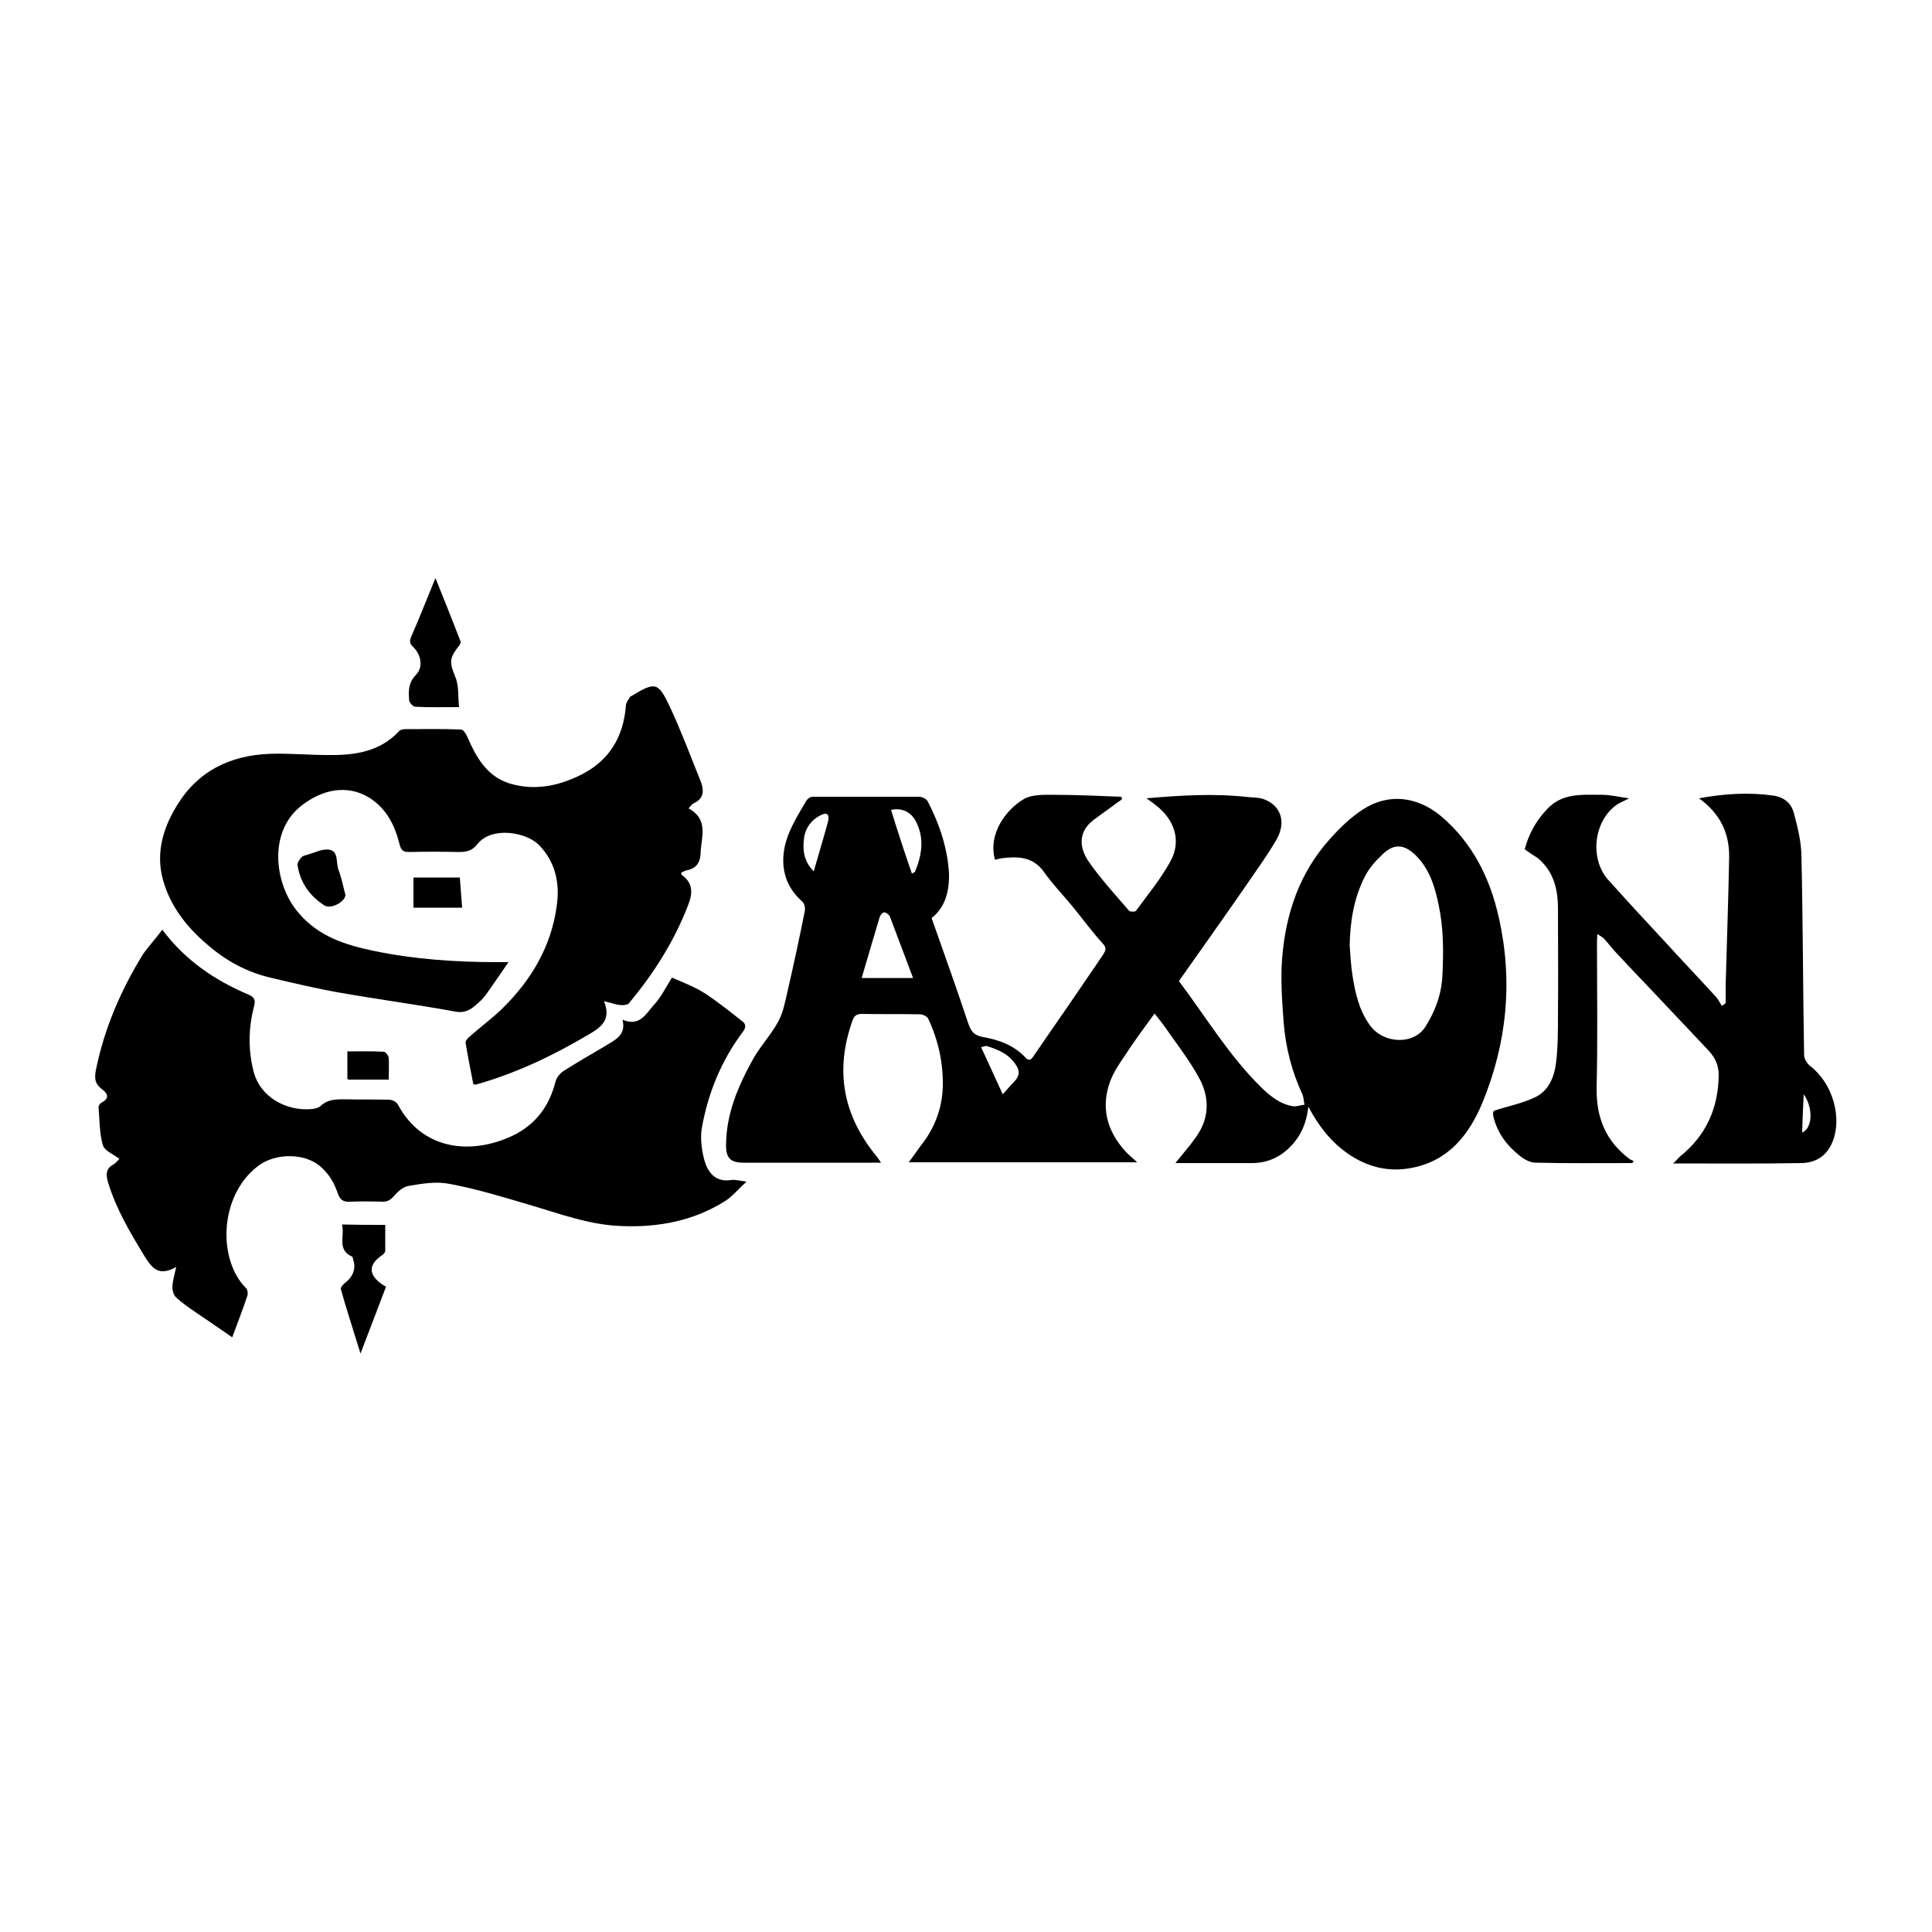
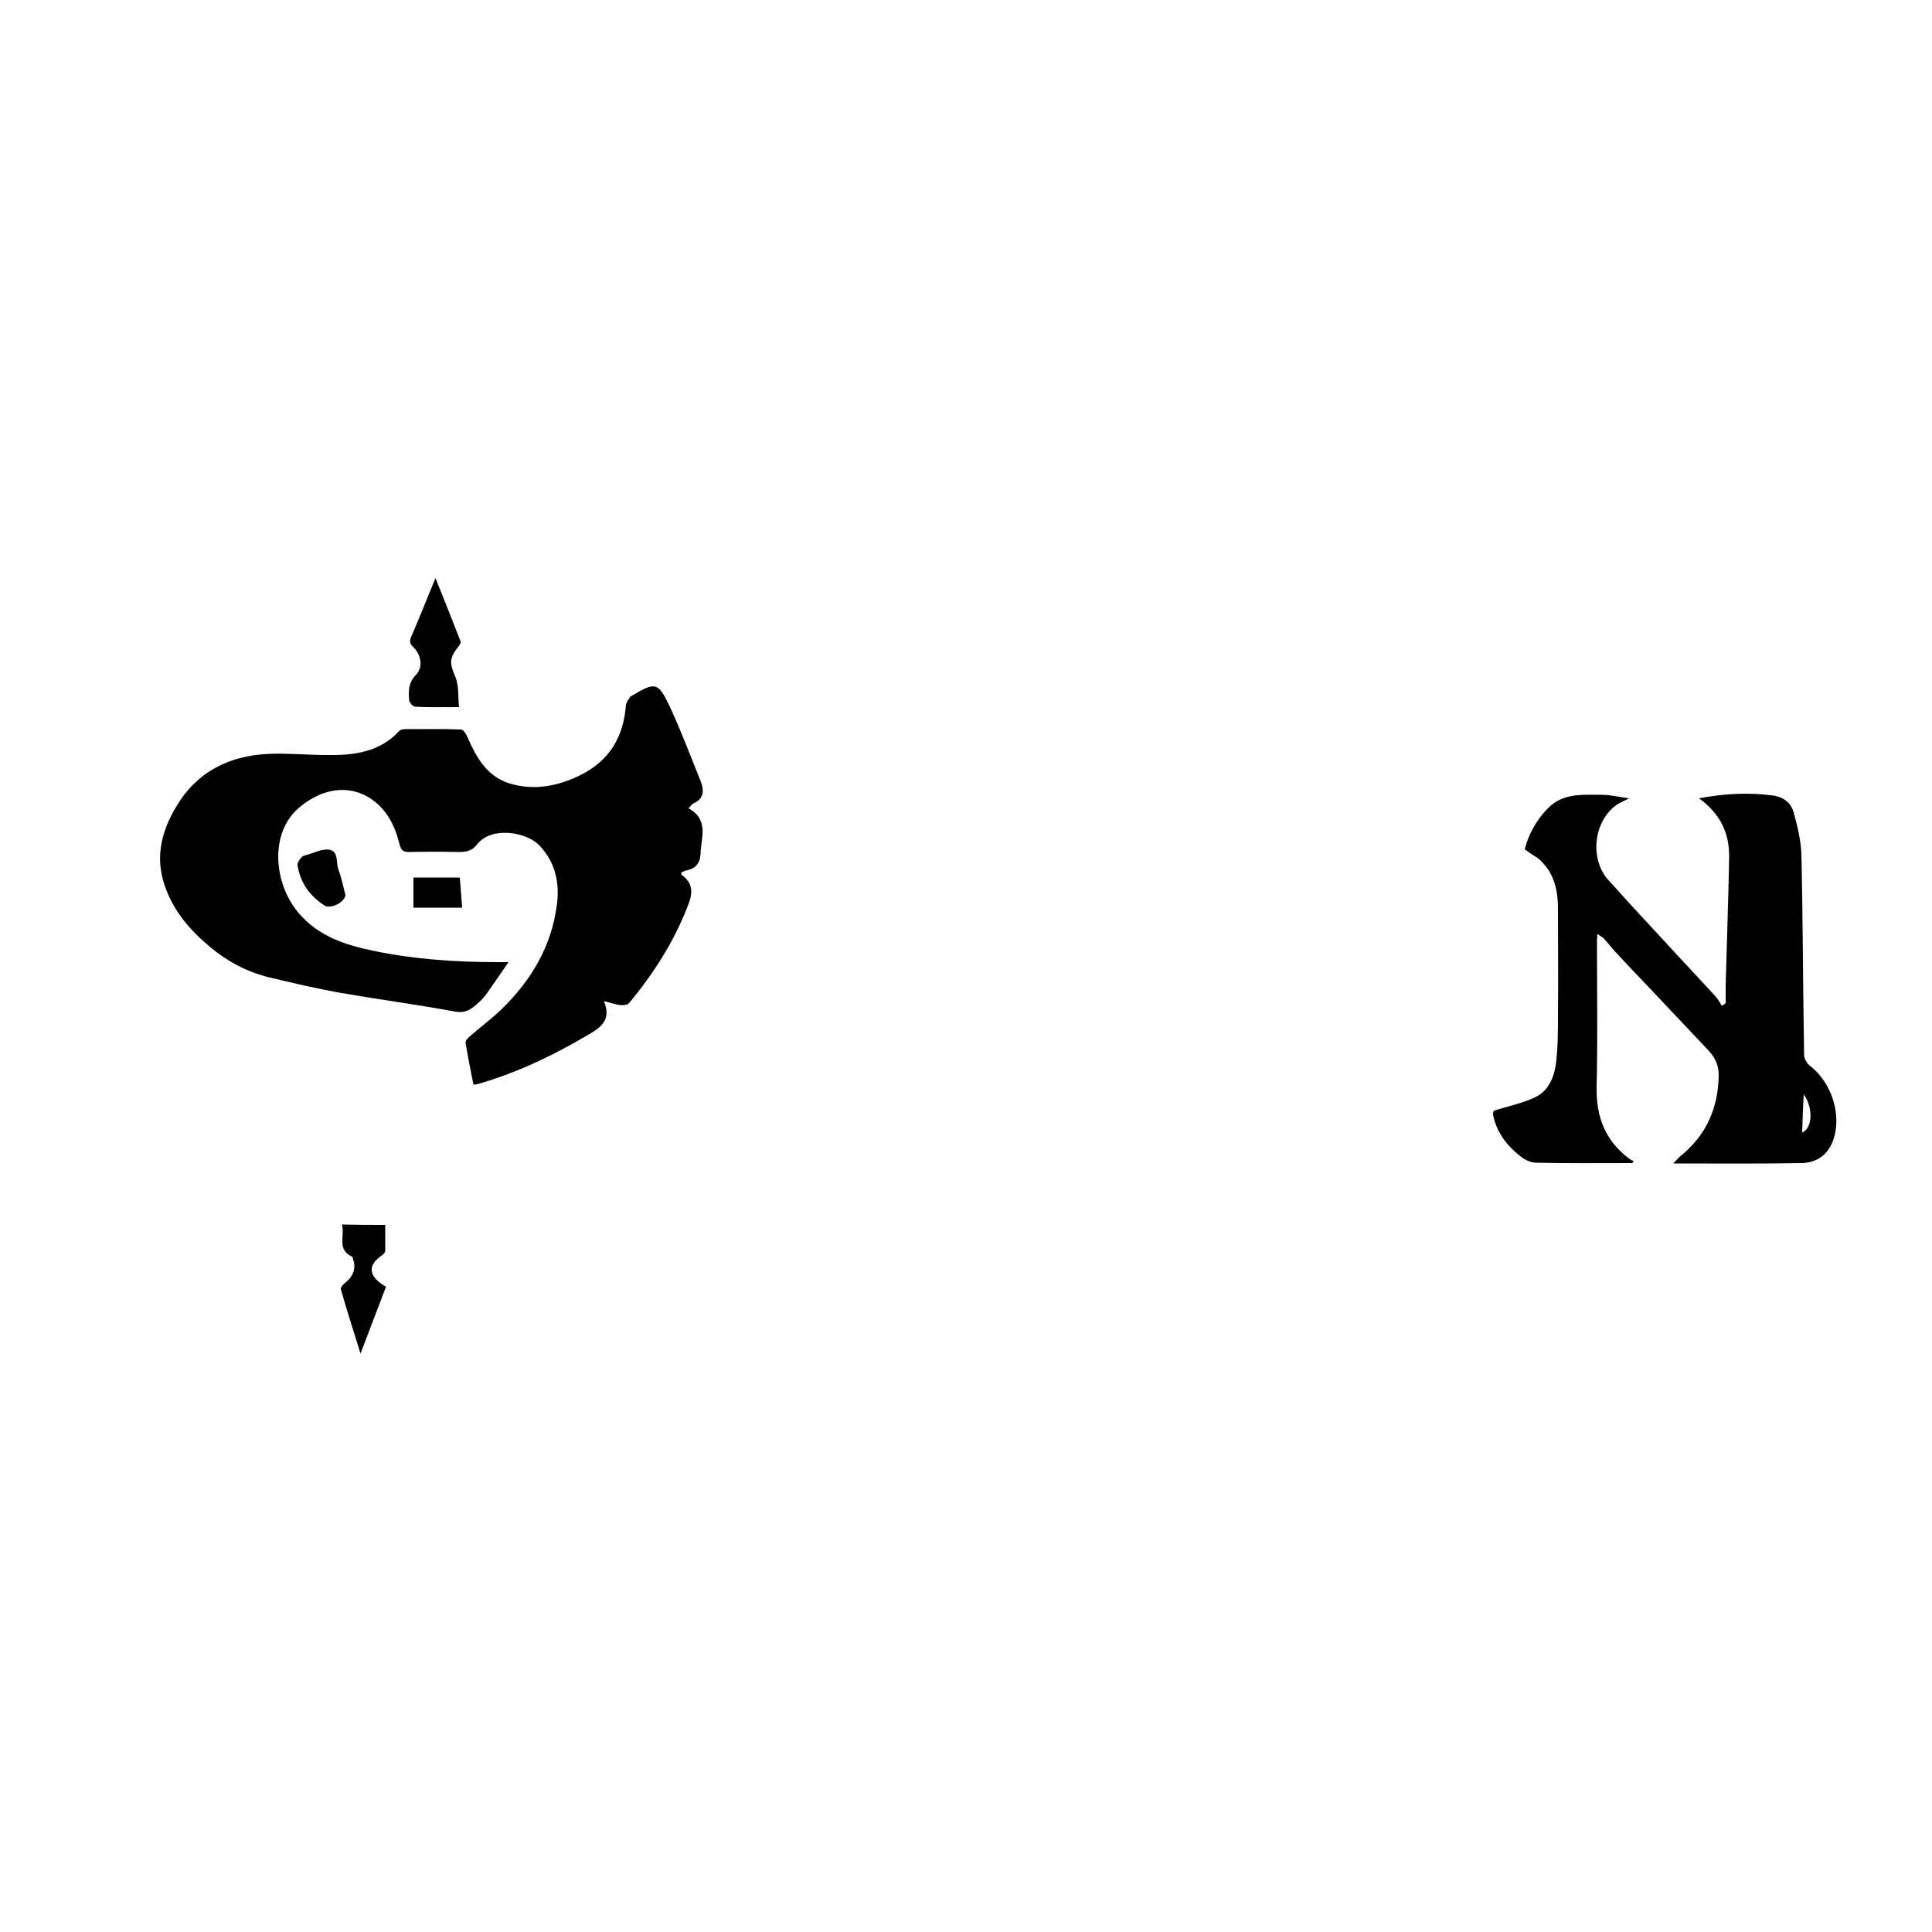
<svg xmlns="http://www.w3.org/2000/svg" version="1.1" id="Calque_1" x="0px" y="0px" viewBox="0 0 500 500" style="enable-background:new 0 0 500 500;" xml:space="preserve">
  <style type="text/css">
	.st0{stroke:#000000;stroke-width:4;stroke-linecap:round;stroke-linejoin:round;stroke-miterlimit:10;}
	.st1{fill:#070707;}
	.st2{fill:#FFFFFF;}
</style>
  <g>
-     <path d="M241.1,237.6c3.3,9.3,6.5,18.3,9.5,27.3c0.7,2,1.5,3.1,3.9,3.5c4,0.7,7.9,2.1,10.9,5.3c0.9,1,1.4,0.6,2.1-0.4   c4-5.9,8.1-11.7,12.1-17.6c1.9-2.8,3.9-5.7,5.8-8.5c0.6-1,1.2-1.8,0-3c-2.8-3.1-5.3-6.5-7.9-9.7c-2.4-2.9-5.1-5.7-7.3-8.8   c-2.8-4-6.7-4.1-10.9-3.6c-0.6,0.1-1.2,0.3-1.8,0.4c-1.9-6.9,3.1-13.1,7.3-15.6c2.2-1.4,5.6-1.2,8.4-1.2c5.7,0,11.3,0.3,17,0.5   c0.1,0.2,0.1,0.4,0.2,0.6c-0.4,0.3-0.7,0.6-1.1,0.8c-2.1,1.6-4.3,3.1-6.4,4.7c-3.9,3-3.6,7.1-1.2,10.6c3.1,4.5,6.9,8.6,10.5,12.8   c0.3,0.3,1.6,0.3,1.8,0c3-4.1,6.3-8.1,8.8-12.6c3.2-5.6,1-11.2-3.8-14.8c-0.6-0.5-1.3-1-2.3-1.7c9.2-0.8,17.8-1.3,26.5-0.3   c1.2,0.1,2.4,0.1,3.5,0.4c4.7,1.5,6.3,5.9,3.7,10.5c-2.3,4-5,7.7-7.6,11.5c-5.8,8.4-11.7,16.7-17.7,25.2c7,9.3,13,19.4,21.5,27.7   c2.3,2.2,4.8,4.2,8.1,4.7c0.9,0.1,1.9-0.3,2.9-0.4c-0.2-0.9-0.2-1.8-0.5-2.6c-2.8-6-4.4-12.3-4.9-18.8c-0.4-5.4-0.8-10.9-0.4-16.3   c0.9-11.7,4.5-22.4,12.5-31.2c2.5-2.8,5.3-5.5,8.4-7.5c6.6-4.3,14-3.4,20.1,1.6c8.3,7,12.8,16.1,15.1,26.4   c3.7,16.4,2.1,32.5-4.3,48c-3.4,8.1-8.6,14.8-18,16.7c-6.2,1.3-11.9-0.2-17-3.8c-4.2-3-7.3-6.9-10-12c-0.5,4.5-2.1,7.9-5,10.7   c-2.7,2.6-5.9,3.9-9.6,3.9c-6.6,0-13.1,0-19.8,0c1.8-2.3,3.7-4.4,5.3-6.7c3.4-4.7,3.6-9.9,1.1-14.8c-2.5-4.8-6-9.2-9.1-13.7   c-0.8-1.1-1.6-2.1-2.7-3.5c-2.7,3.7-5.3,7.2-7.7,10.9c-1.4,2-2.8,4.2-3.7,6.4c-2.6,6.8-1,13,3.8,18.3c0.8,0.9,1.8,1.7,3.1,2.9   c-19.9,0-39.3,0-59.1,0c1.1-1.5,2.1-2.9,3.1-4.3c3.6-4.5,5.6-9.8,5.7-15.5c0.1-6-1.2-11.9-3.8-17.4c-0.3-0.6-1.4-1.1-2.1-1.1   c-5-0.1-10,0-15-0.1c-1.4,0-2,0.4-2.5,1.8c-4.6,12.9-2.4,24.6,6.3,35.1c0.3,0.4,0.6,0.8,1.1,1.6c-1,0-1.7,0-2.3,0   c-11.1,0-22.2,0-33.3,0c-3.3,0-4.5-1.2-4.5-4.4c0-8.3,3.2-15.6,7.1-22.6c1.9-3.3,4.6-6.2,6.4-9.5c1.3-2.4,1.8-5.2,2.4-7.8   c1.6-6.9,3.1-13.9,4.5-20.9c0.1-0.7-0.1-1.9-0.7-2.4c-5.9-5.2-6.1-12.5-2.6-19.5c1.1-2.3,2.4-4.4,3.7-6.6c0.3-0.5,1-1,1.6-1   c9.2,0,18.4,0,27.6,0c0.8,0,1.9,0.6,2.2,1.2c3,5.8,5.1,12,5.5,18.6C245.7,230.8,244.6,234.8,241.1,237.6z M349.3,244.7   c0.2,2.6,0.3,5.1,0.7,7.6c0.7,4.6,1.7,9.1,4.5,13c3.5,4.9,11.4,5.2,14.4,0.4c2.6-4.1,4.2-8.5,4.4-13.4c0.3-6.1,0.3-12.2-1-18.2   c-0.9-4.4-2.2-8.7-5.3-12.1c-3.4-3.7-6.2-3.8-9.2-0.9c-1.8,1.7-3.5,3.6-4.6,5.8C350.4,232.4,349.4,238.4,349.3,244.7z M236.3,253.1   c-2.1-5.5-4-10.7-6-15.9c-0.2-0.5-0.9-1-1.4-1.1c-0.4,0-1,0.6-1.2,1.1c-1.6,5.3-3.1,10.5-4.7,15.9   C227.4,253.1,231.7,253.1,236.3,253.1z M236,226.1c0.4-0.3,0.7-0.3,0.8-0.5c1.8-4.3,2.5-8.7,0.2-13.1c-1.3-2.4-3.6-3.5-6.4-2.9   C232.3,215.1,234.1,220.6,236,226.1z M253.9,271c1.9,4,3.6,7.9,5.6,12.2c1.3-1.4,2.2-2.5,3.2-3.5c1-1.2,1.3-2.3,0.4-3.8   c-1.7-2.9-4.5-4.2-7.5-5.1C255.1,270.6,254.7,270.8,253.9,271z M210.6,225.5c1.3-4.6,2.6-8.8,3.7-12.9c0.3-1.2,0.2-2.5-1.5-1.8   c-2.6,1.1-4.3,3.3-4.7,6C207.7,219.8,207.9,222.8,210.6,225.5z" />
-     <path d="M42,240.6c6,8,13.6,13.1,22.3,16.8c1.6,0.7,1.9,1.4,1.4,3.2c-1.4,5.5-1.5,11-0.1,16.6c1.7,6.8,8.6,10.5,15.3,9.8   c0.7-0.1,1.6-0.3,2.1-0.8c1.9-1.8,4.2-1.7,6.5-1.7c3.7,0.1,7.5,0,11.2,0.1c0.8,0,2,0.6,2.3,1.3c6.2,11.6,18.7,13.2,29.7,8   c6-2.9,9.5-7.7,11.1-14.1c0.3-1,1.1-2,2-2.6c3.6-2.3,7.3-4.4,11-6.6c2.4-1.5,5.3-2.7,4.3-6.7c4.5,1.9,6.1-1.6,8.1-3.8   c1.8-1.9,3-4.4,4.7-7.1c2.7,1.2,5.7,2.3,8.4,4c3.4,2.2,6.6,4.8,9.8,7.3c1.1,0.8,0.9,1.8,0.1,2.8c-5.6,7.5-9,15.9-10.6,25   c-0.4,2.6,0,5.6,0.7,8.2c0.9,3.1,2.8,5.7,6.9,5.1c1-0.2,2.2,0.2,4,0.4c-2.1,1.9-3.6,3.8-5.5,5c-8.2,5.2-17.4,6.9-26.9,6.5   c-8.3-0.3-16-3.2-23.8-5.5c-6.8-2-13.6-4.1-20.6-5.4c-3.4-0.7-7.1-0.1-10.6,0.5c-1.4,0.2-2.9,1.5-3.9,2.7c-0.9,1-1.6,1.4-2.9,1.4   c-2.8-0.1-5.6-0.1-8.4,0c-1.8,0.1-2.6-0.5-3.2-2.2c-0.9-2.7-2.3-5.1-4.7-7.1c-4-3.3-11.6-3.4-16.1,0.2c-10,7.8-10.2,24.3-2.9,31.5   c0.4,0.4,0.5,1.4,0.3,2c-1.2,3.5-2.5,7-3.9,10.7c-3.2-2.2-6.2-4.3-9.2-6.3c-1.9-1.3-3.8-2.6-5.4-4.1c-0.6-0.6-0.9-1.8-0.9-2.7   c0.1-1.5,0.5-2.9,1-5.1c-4.5,2.5-6.2,0.4-8.2-2.8c-3.7-6.1-7.3-12.1-9.4-19c-0.6-2-0.7-3.6,1.3-4.7c0.7-0.4,1.2-1.1,1.6-1.5   c-1.6-1.2-3.9-2.1-4.3-3.6c-0.9-3.1-0.8-6.5-1.1-9.8c0-0.4,0.4-0.9,0.7-1.1c2.3-1.2,1.7-2.4,0.1-3.6c-1.7-1.3-1.9-2.6-1.5-4.8   c2.2-10.9,6.5-20.8,12.3-30.2C38.7,244.6,40.4,242.8,42,240.6z" />
    <path d="M178.2,209.2c5.4,3,3.2,7.6,3.1,11.8c-0.1,2.2-1.1,3.7-3.4,4.2c-0.6,0.1-1.1,0.4-1.6,0.6c0.1,0.3,0,0.6,0.1,0.6   c3,2.1,2.9,4.8,1.7,7.8c-3.6,9.4-8.9,17.7-15.3,25.4c-0.4,0.5-1.5,0.6-2.3,0.5c-1.2-0.1-2.4-0.6-4.2-1c2,4.8-0.8,6.8-3.9,8.6   c-9.3,5.5-18.9,10.1-29.3,13c-0.1,0-0.3,0-0.6-0.1c-0.7-3.5-1.4-7.1-2-10.7c-0.1-0.5,0.5-1.2,1-1.6c2.7-2.4,5.7-4.6,8.3-7.1   c7.6-7.4,12.9-16.2,14.3-26.9c0.8-5.6-0.3-11.2-4.6-15.6c-3.2-3.3-12.2-5-16-0.2c-1.2,1.6-2.7,2-4.7,2c-4.3-0.1-8.6-0.1-12.9,0   c-1.5,0-2.1-0.4-2.5-2c-1.2-4.9-3.4-9.3-7.9-12.1c-5.6-3.4-12.1-2.2-17.6,2.2c-8.6,6.8-6.9,20.4-0.6,27.7   c5.2,6.1,12.2,8.3,19.5,9.8c10.6,2.2,21.3,2.9,32,2.9c0.7,0,1.4,0,2.8,0c-2,2.9-3.7,5.4-5.4,7.8c-0.7,1-1.5,2-2.5,2.8   c-1.6,1.5-3.2,2.7-5.9,2.2c-9.7-1.8-19.6-3.1-29.3-4.8c-6.4-1.1-12.7-2.6-19-4.1c-5.6-1.4-10.7-4.1-15.1-7.8   c-5.2-4.3-9.6-9.4-11.8-16c-2.5-7.3-0.8-14.1,3.1-20.5c5.4-9,13.8-13.1,24-13.5c5-0.2,10.1,0.3,15.2,0.3c6.8,0.1,13.4-0.8,18.4-6.2   c0.3-0.4,1.1-0.5,1.7-0.5c4.8,0,9.5-0.1,14.3,0.1c0.6,0,1.3,1.1,1.6,1.8c2.3,5.3,5,10.2,10.8,12.1c6.4,2,12.6,0.8,18.5-2.1   c7.5-3.7,11.2-9.9,11.8-18.2c0.1-0.7,0.7-1.4,1.1-2.1c0-0.1,0.1-0.1,0.2-0.1c6.3-3.8,7-3.8,10.1,2.8c2.9,6.2,5.3,12.7,7.9,19.1   c1,2.5,0.9,4.7-2,5.9C179,208.3,178.7,208.6,178.2,209.2z" />
    <path d="M394.6,219.8c1-3.9,2.9-7.3,5.6-10.2c4-4.5,9.3-3.9,14.5-3.9c2.2,0,4.5,0.6,6.9,0.9c-1.2,0.7-2.5,1.1-3.5,1.9   c-5.7,4.3-6.7,13.8-1.9,19.2c5.1,5.7,10.3,11.3,15.5,16.9c4.1,4.5,8.3,8.9,12.4,13.4c0.6,0.7,1,1.5,1.5,2.3c0.3-0.2,0.7-0.4,1-0.7   c0-1.5,0-3,0-4.6c0.3-11,0.7-22.1,0.9-33.1c0.1-6.4-2.4-11.4-7.8-15.3c6.5-1.2,12.8-1.6,19.3-0.7c3,0.5,4.7,2.2,5.3,4.7   c0.9,3.4,1.8,7,1.9,10.5c0.4,17.3,0.4,34.7,0.7,52c0,0.9,0.8,2.2,1.6,2.8c5.7,4.4,8.3,13.1,5.8,19.5c-1.5,3.8-4.4,5.5-8,5.6   c-10.8,0.2-21.7,0.1-33.3,0.1c1-0.9,1.4-1.5,1.9-1.9c6.7-5.4,9.8-12.5,9.9-21c0-2.6-1-4.6-2.7-6.4c-5.1-5.4-10.2-10.8-15.3-16.2   c-2.9-3-5.8-6.1-8.6-9.1c-1.1-1.2-2.1-2.5-3.1-3.6c-0.4-0.4-0.9-0.6-1.7-1.2c-0.1,1.2-0.1,2-0.1,2.7c0,12.4,0.2,24.8-0.1,37.2   c-0.1,7.7,2.4,13.8,8.6,18.4c0.3,0.2,0.7,0.3,1,0.5c-0.1,0.2-0.3,0.4-0.4,0.5c-8.3,0-16.6,0.1-25-0.1c-1.4,0-3-0.9-4.1-1.8   c-3.3-2.6-5.8-5.9-6.8-10.1c-0.2-0.7-0.1-1.5,0.3-1.6c3.4-1.1,7-1.8,10.2-3.3c3.7-1.6,5.2-5.2,5.7-9c0.5-4.1,0.5-8.4,0.5-12.5   c0.1-9.1,0-18.3,0-27.4c0-5.1-1.1-9.7-5.3-13.2C396.7,221.3,395.7,220.6,394.6,219.8z M466.8,283.2c-0.2,3.4-0.3,6.6-0.4,9.9   C469.1,292,469.3,286.7,466.8,283.2z" />
    <path d="M118.8,183c-4.1,0-7.7,0.1-11.3-0.1c-0.6,0-1.5-1-1.6-1.6c-0.2-2.3-0.3-4.5,1.7-6.6c2-2,1.4-5.2-0.6-7.2   c-1-0.9-1.1-1.6-0.5-2.9c2.1-4.8,4-9.7,6.2-15c2.3,5.7,4.4,11,6.5,16.4c0.1,0.4-0.3,1.1-0.7,1.5c-2.3,3-2.1,4.1-0.7,7.6   C118.8,177.4,118.5,180.1,118.8,183z" />
    <path d="M99.7,317c0,2.4,0,4.5,0,6.7c0,0.4-0.5,1-0.9,1.2c-3.5,2.4-3.5,5,0.1,7.5c0.3,0.2,0.5,0.3,1,0.6   c-2.1,5.6-4.3,11.2-6.6,17.3c-1.8-5.9-3.6-11.3-5.1-16.7c-0.1-0.4,0.6-1.2,1.1-1.6c2.1-1.6,2.9-3.8,2.1-6c-0.1-0.3-0.1-0.7-0.3-0.8   c-4-1.8-1.8-5.3-2.6-8.3C92.4,317,95.9,317,99.7,317z" />
    <path d="M89.4,231.6c-0.1,1.9-3.9,3.8-5.5,2.7c-3.8-2.5-6.2-5.9-6.9-10.4c-0.1-0.6,0.5-1.4,1-2c0.2-0.3,0.8-0.5,1.2-0.6   c2-0.5,4.1-1.7,6-1.4c2.5,0.4,1.7,3.4,2.4,5.2C88.4,227.2,88.8,229.4,89.4,231.6z" />
    <path d="M119,227.1c0.2,2.6,0.4,5.2,0.6,7.8c-4.3,0-8.4,0-12.6,0c0-2.6,0-5.1,0-7.8C110.7,227.1,114.7,227.1,119,227.1z" />
-     <path d="M100.6,279.4c-3.5,0-6.9,0-10.3,0c-0.2,0-0.4-0.2-0.4-0.2c0-2.4,0-4.7,0-7.1c3.3,0,6.4-0.1,9.5,0.1c0.4,0,1.1,1,1.2,1.5   C100.7,275.6,100.6,277.4,100.6,279.4z" />
  </g>
</svg>